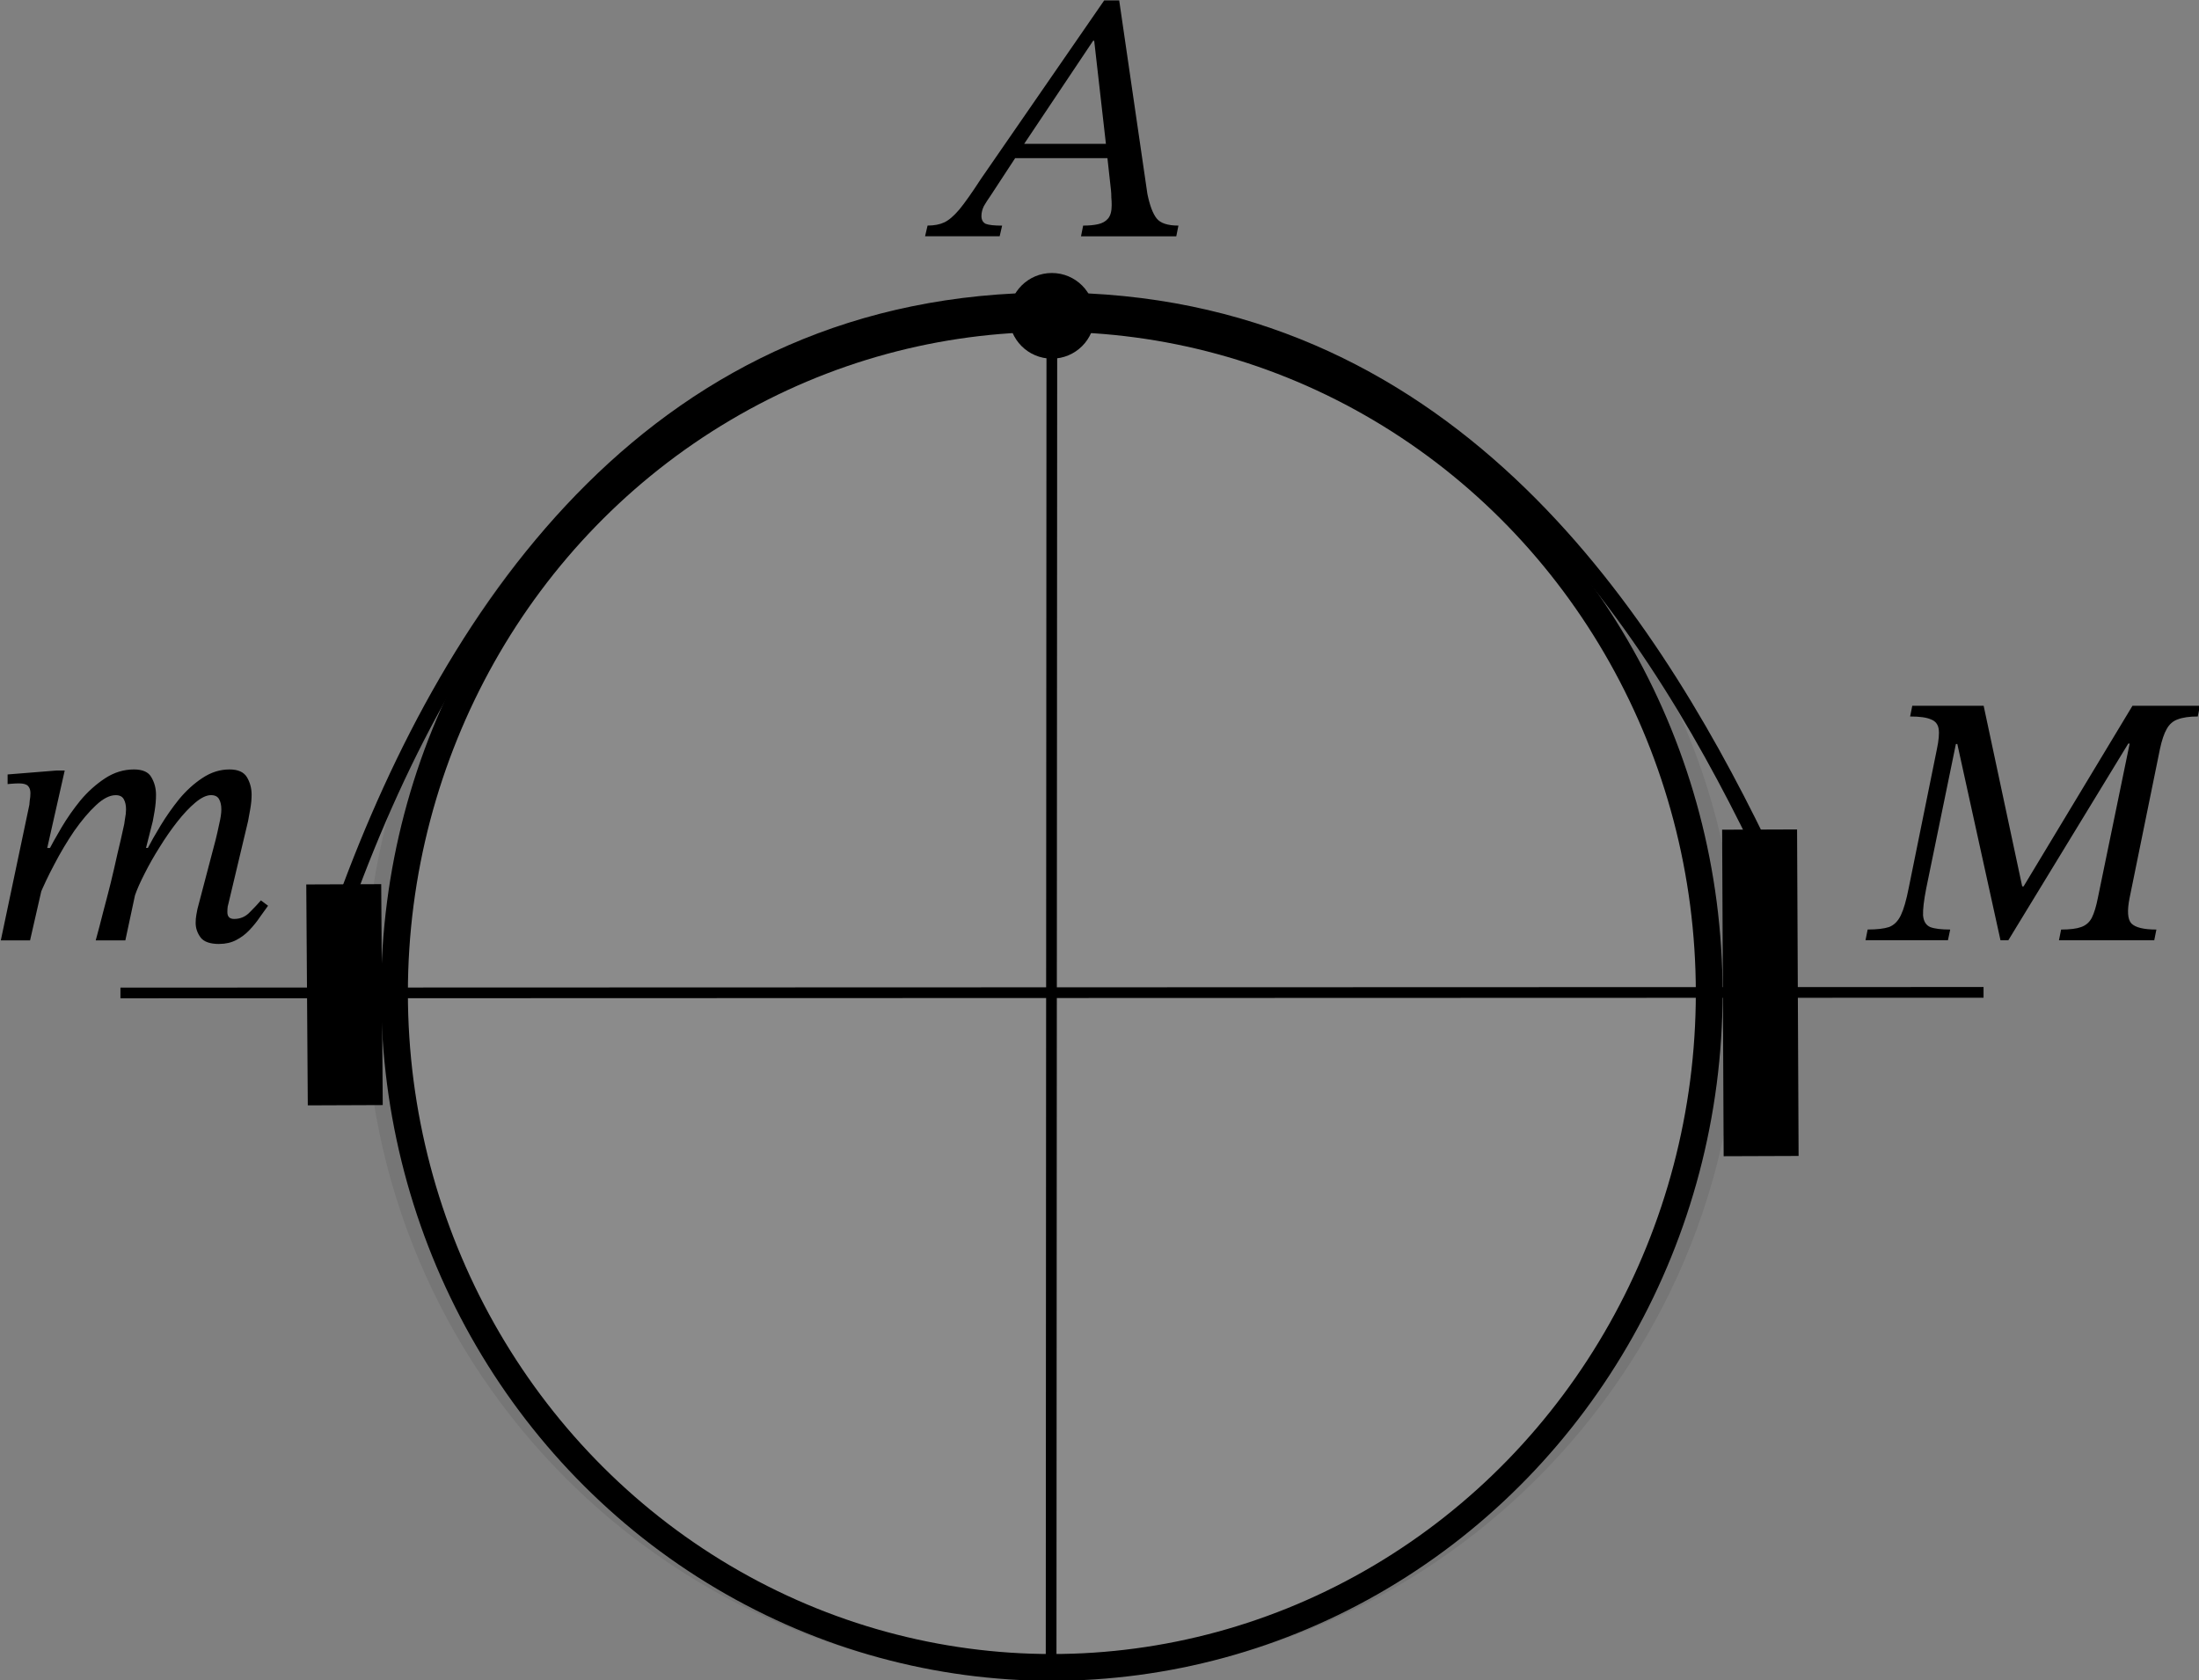
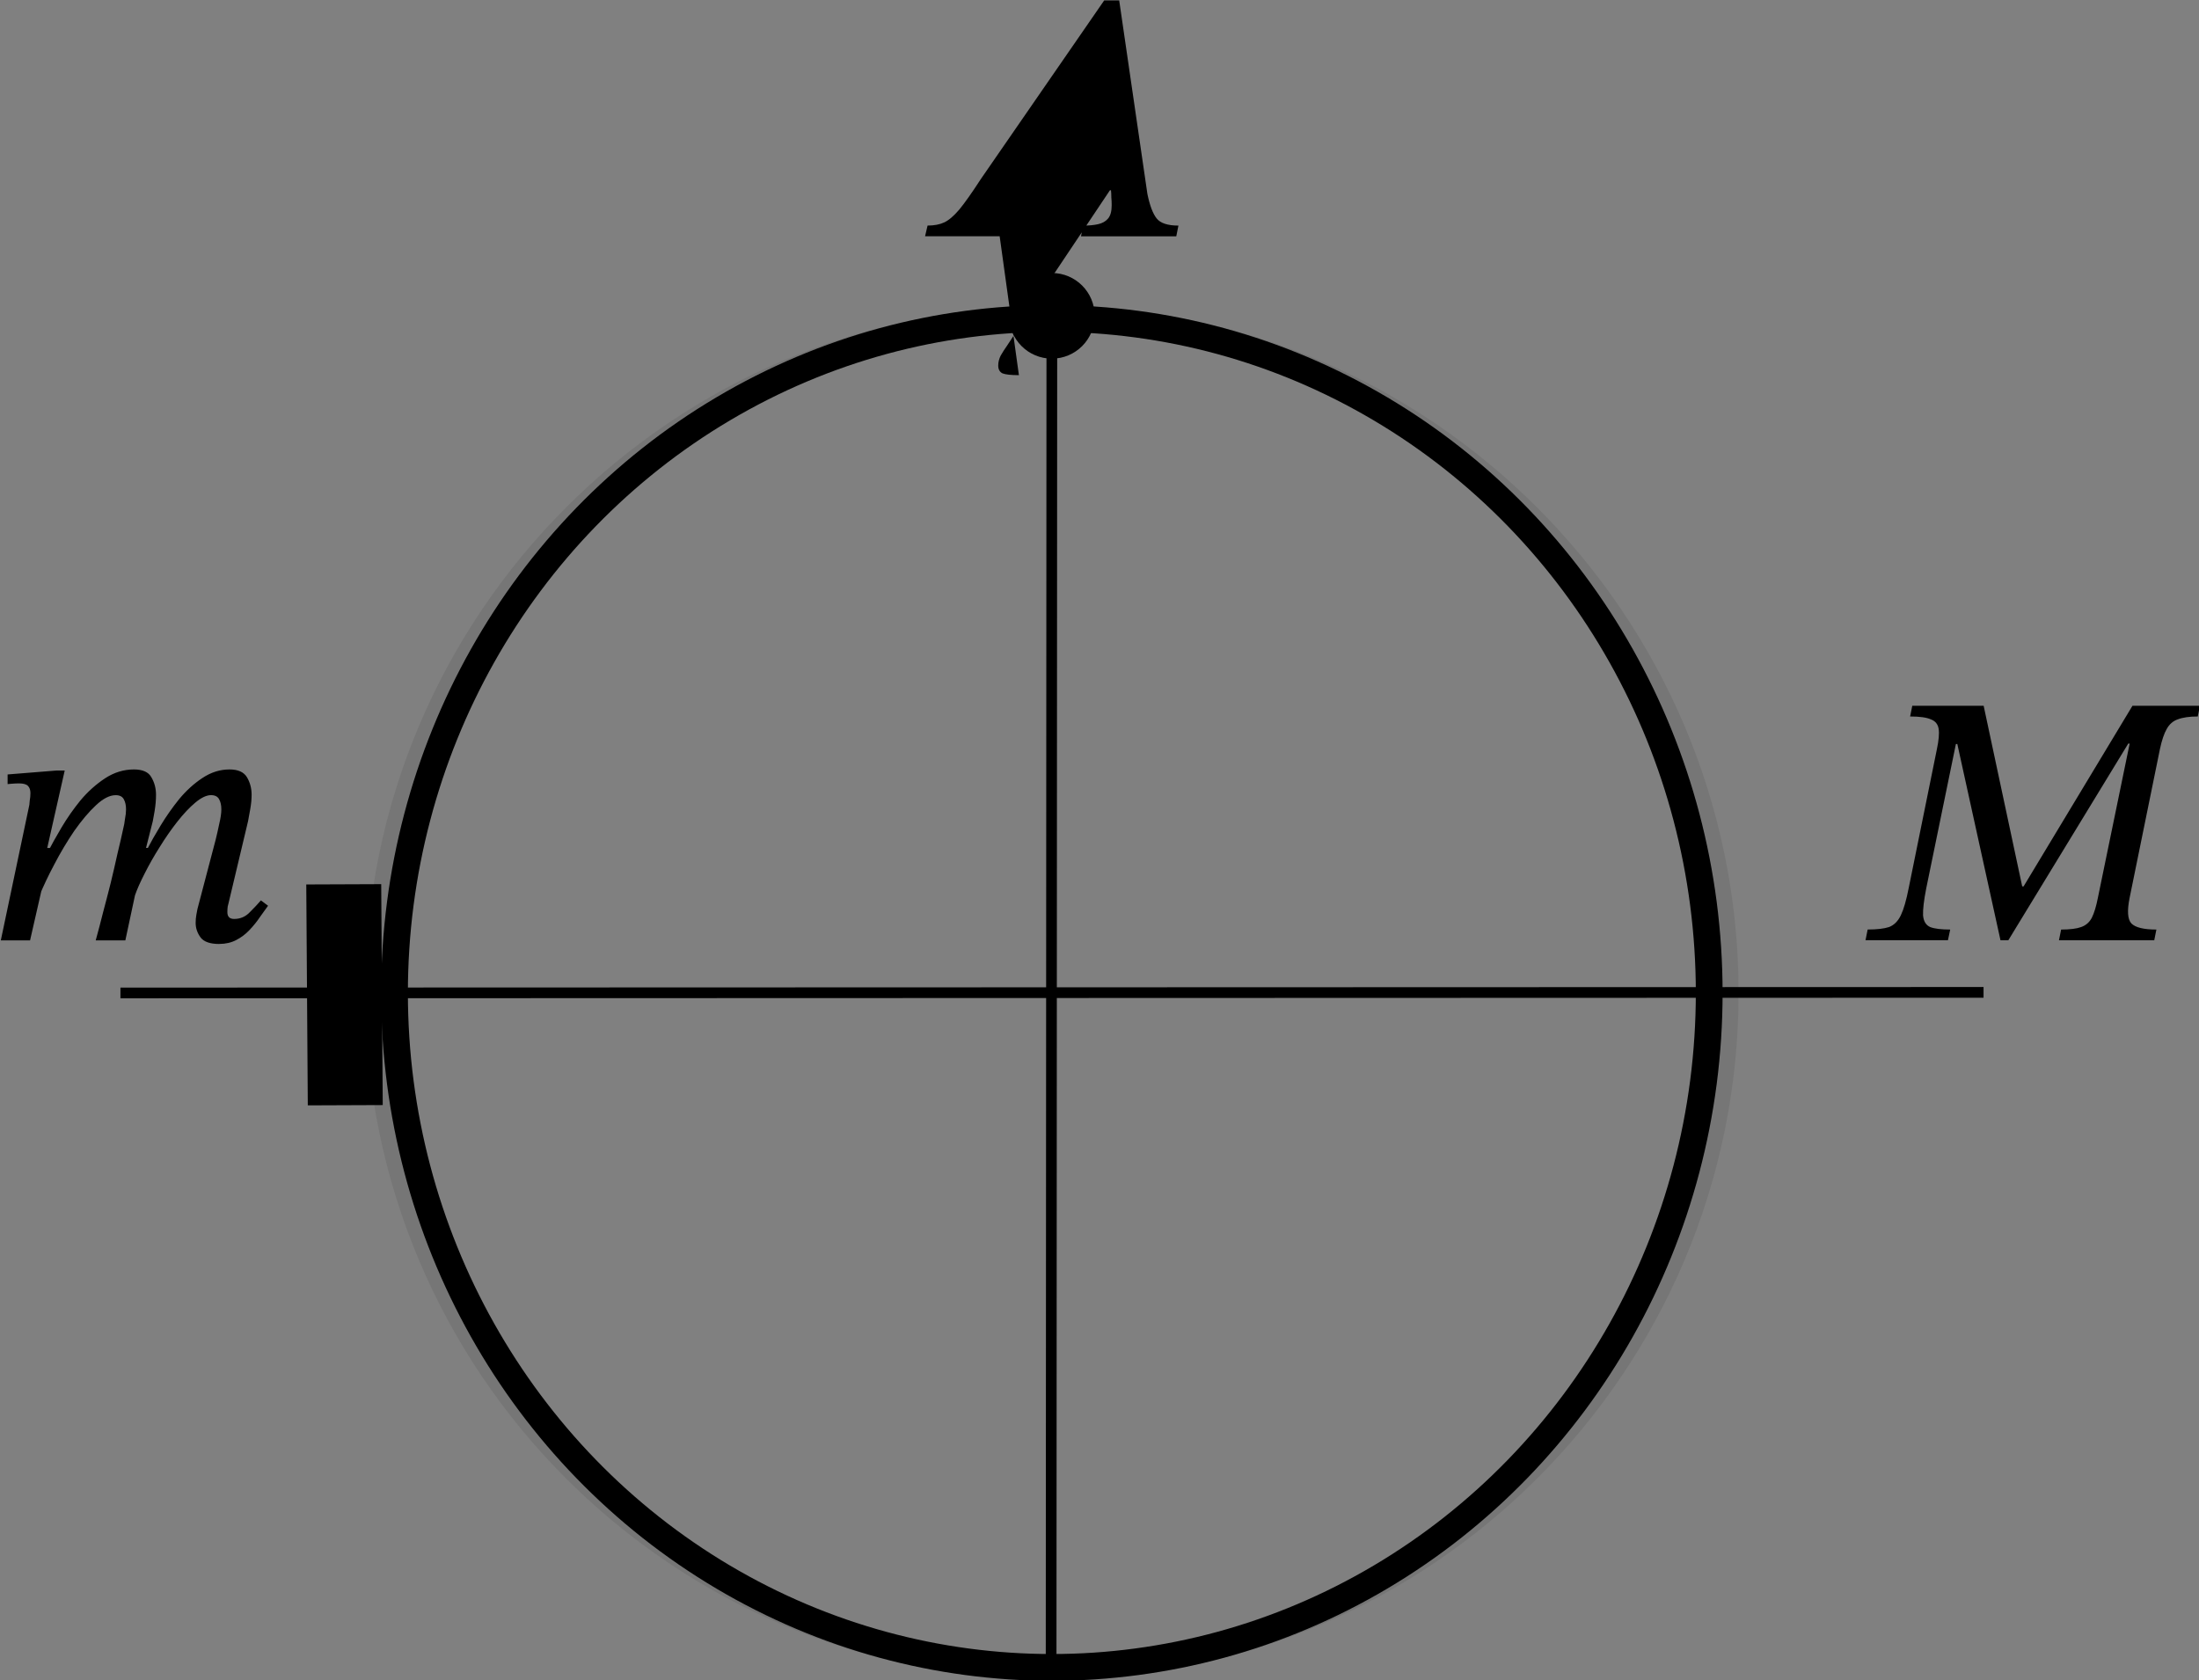
<svg xmlns="http://www.w3.org/2000/svg" width="82.16" height="62.78" version="1.1" viewBox="0 0 82.16 62.78">
  <rect x="0" y="0" width="82.16" height="62.78" fill="#808080" stroke="none" />
  <defs>
    <clipPath id="b">
      <path transform="translate(-487 -645.3)" d="m0 0h595.2v842h-595.2z" />
    </clipPath>
    <linearGradient id="a" x1="429.5" x2="479.6" y1="208.8" y2="208.8" gradientUnits="userSpaceOnUse">
      <stop offset="0" />
    </linearGradient>
  </defs>
  <g transform="translate(-415.2 -171.7)">
    <g transform="matrix(.933 0 0 -.933 454.5 183.6)" clip-path="url(#b)" fill-rule="evenodd" opacity=".088" stroke-linecap="round" stroke-linejoin="round" stroke-miterlimit="10">
-       <path d="m0 0c-14.94 0-27-12.12-27-27 0-14.94 12.06-27 27-27 14.88 0 27 12.06 27 27 0 14.88-12.12 27-27 27" color="#000000" fill="#fff" style="-inkscape-stroke:none" />
      <path d="m0-54.5c-15.21 0-27.5 12.29-27.5 27.5 0 15.15 12.29 27.5 27.5 27.5 15.15 0 27.5-12.35 27.5-27.5 0-15.21-12.35-27.5-27.5-27.5zm0 1c14.61 0 26.5 11.83 26.5 26.5 0 14.61-11.89 26.5-26.5 26.5-14.67 0-26.5-11.89-26.5-26.5 0-14.67 11.83-26.5 26.5-26.5z" color="#000000" fill="#100f0d" style="-inkscape-stroke:none" />
    </g>
-     <path d="m479.6 214.9-0.057-12.2 2.8-0.01 0.057 12.2z" color="#000000" stroke-linejoin="round" stroke-miterlimit="10" stroke-width=".933" style="-inkscape-stroke:none" />
    <path d="m426.7 213-0.057-8.254 2.8-0.011 0.057 8.254z" color="#000000" stroke-linejoin="round" stroke-miterlimit="10" stroke-width=".933" style="-inkscape-stroke:none" />
    <ellipse cx="454.5" cy="208.8" rx="24.56" ry="25.2" fill="none" stop-color="#000000" stroke="url(#a)" style="font-variation-settings:normal" />
-     <path d="m428.1 205.4c4.064-11.14 11.78-22.47 26.4-22.47 14.62-1e-5 22.14 11.51 26.42 20.3" fill="none" stop-color="#000000" stroke="#000" stroke-width=".6" />
    <g stroke-width="1.7">
-       <path transform="translate(411.1 172)" d="m41.45 8.528h-2.787l0.093-0.4q0.373 0 0.627-0.12t0.56-0.48q0.307-0.373 0.8-1.133l4.613-6.68h0.56l1.053 7.227q0.133 0.653 0.347 0.92 0.213 0.267 0.813 0.267l-0.08 0.4h-3.56l0.08-0.4q0.333 0 0.56-0.053 0.24-0.053 0.373-0.213 0.133-0.16 0.133-0.493 0-0.16-0.013-0.293 0-0.147-0.013-0.267l-0.147-1.333-0.027-0.267-0.453-3.987h-0.04l-2.667 3.987-0.16 0.267-1.013 1.547q-0.133 0.187-0.24 0.373-0.093 0.187-0.093 0.373 0 0.213 0.16 0.293 0.173 0.067 0.613 0.067zm4.16-2.92h-3.733l0.32-0.533h3.36z" aria-label="A" />
+       <path transform="translate(411.1 172)" d="m41.45 8.528h-2.787l0.093-0.4q0.373 0 0.627-0.12t0.56-0.48q0.307-0.373 0.8-1.133l4.613-6.68h0.56l1.053 7.227q0.133 0.653 0.347 0.92 0.213 0.267 0.813 0.267l-0.08 0.4h-3.56l0.08-0.4q0.333 0 0.56-0.053 0.24-0.053 0.373-0.213 0.133-0.16 0.133-0.493 0-0.16-0.013-0.293 0-0.147-0.013-0.267h-0.04l-2.667 3.987-0.16 0.267-1.013 1.547q-0.133 0.187-0.24 0.373-0.093 0.187-0.093 0.373 0 0.213 0.16 0.293 0.173 0.067 0.613 0.067zm4.16-2.92h-3.733l0.32-0.533h3.36z" aria-label="A" />
      <path transform="translate(411.3 176)" d="m12.09 30.97q-0.507 0-0.693-0.24-0.187-0.253-0.187-0.547 0-0.16 0.027-0.307 0.027-0.16 0.04-0.213l0.68-2.587q0.067-0.267 0.133-0.587 0.08-0.333 0.08-0.547 0-0.227-0.08-0.373-0.08-0.16-0.307-0.16-0.253 0-0.587 0.28-0.32 0.267-0.667 0.707t-0.667 0.96q-0.32 0.507-0.56 0.987-0.24 0.467-0.36 0.813l0.453-1.72q0.2-0.387 0.507-0.893 0.307-0.507 0.693-0.987 0.4-0.48 0.867-0.787 0.48-0.32 1.013-0.32 0.48 0 0.653 0.293 0.173 0.293 0.173 0.653 0 0.253-0.053 0.547-0.053 0.293-0.08 0.44l-0.733 3.08t-0.027 0.107q-0.013 0.093-0.013 0.213 0 0.253 0.253 0.253 0.347 0 0.587-0.253 0.253-0.253 0.413-0.44l0.267 0.2q-0.133 0.187-0.307 0.427-0.16 0.24-0.387 0.48-0.213 0.227-0.493 0.373-0.28 0.147-0.64 0.147zm-7.067-0.133h-1.093l1.067-5.067t0.013-0.147q0.027-0.147 0.027-0.293 0-0.173-0.093-0.267-0.093-0.093-0.333-0.093-0.133 0-0.28 0.013t-0.147 0.013v-0.36l1.827-0.147h0.307l-0.653 2.893h0.147zm3.56 0h-1.107q0.147-0.533 0.28-1.067 0.147-0.547 0.28-1.08 0.133-0.547 0.253-1.093 0.133-0.547 0.253-1.107 0 0 0.027-0.187 0.04-0.2 0.04-0.36 0-0.227-0.08-0.373-0.08-0.16-0.307-0.16-0.333 0-0.733 0.373-0.4 0.373-0.813 0.96-0.4 0.587-0.747 1.253-0.347 0.653-0.573 1.213l0.333-1.68q0.2-0.387 0.507-0.907t0.707-1.013q0.413-0.493 0.92-0.827 0.507-0.333 1.08-0.333 0.493 0 0.653 0.293 0.173 0.293 0.173 0.653 0 0.293-0.053 0.613t-0.067 0.373l-0.253 1h0.187l-0.6 1.773z" aria-label="m" />
      <path transform="translate(409.5 173.9)" d="m78.48 32.93h-3.08l0.08-0.4q0.52 0 0.8-0.093 0.28-0.107 0.44-0.44 0.16-0.333 0.293-1.013l1.053-5.187q0.107-0.507 0.067-0.76-0.04-0.267-0.293-0.36-0.24-0.107-0.773-0.107l0.08-0.4h2.667l1.44 6.747h0.053l4.067-6.747h2.52l-0.08 0.4q-0.467 0-0.747 0.107-0.267 0.093-0.413 0.36-0.147 0.253-0.253 0.747l-1.133 5.56q-0.147 0.733 0.067 0.96 0.227 0.227 0.933 0.227l-0.08 0.4h-3.56l0.08-0.4q0.493 0 0.747-0.093 0.267-0.093 0.4-0.347 0.133-0.267 0.227-0.747l1.187-5.76h-0.053l-4.48 7.347h-0.293l-1.613-7.333h-0.053l-1.107 5.387q-0.133 0.68-0.12 1.013 0.027 0.333 0.267 0.44 0.24 0.093 0.747 0.093z" aria-label="M" />
    </g>
    <g>
      <path d="m419.7 208.8 69.61-0.022" fill-rule="evenodd" stroke="#000" stroke-dashoffset="11.7" stroke-linejoin="round" stroke-width=".4" style="paint-order:markers stroke fill" />
      <path d="m454.5 183.6-0.028 50.87" fill-rule="evenodd" stroke="#000" stroke-dashoffset="11.7" stroke-linejoin="round" stroke-width=".4" style="paint-order:markers stroke fill" />
      <circle cx="454.5" cy="183.5" r="1.6" />
    </g>
  </g>
</svg>